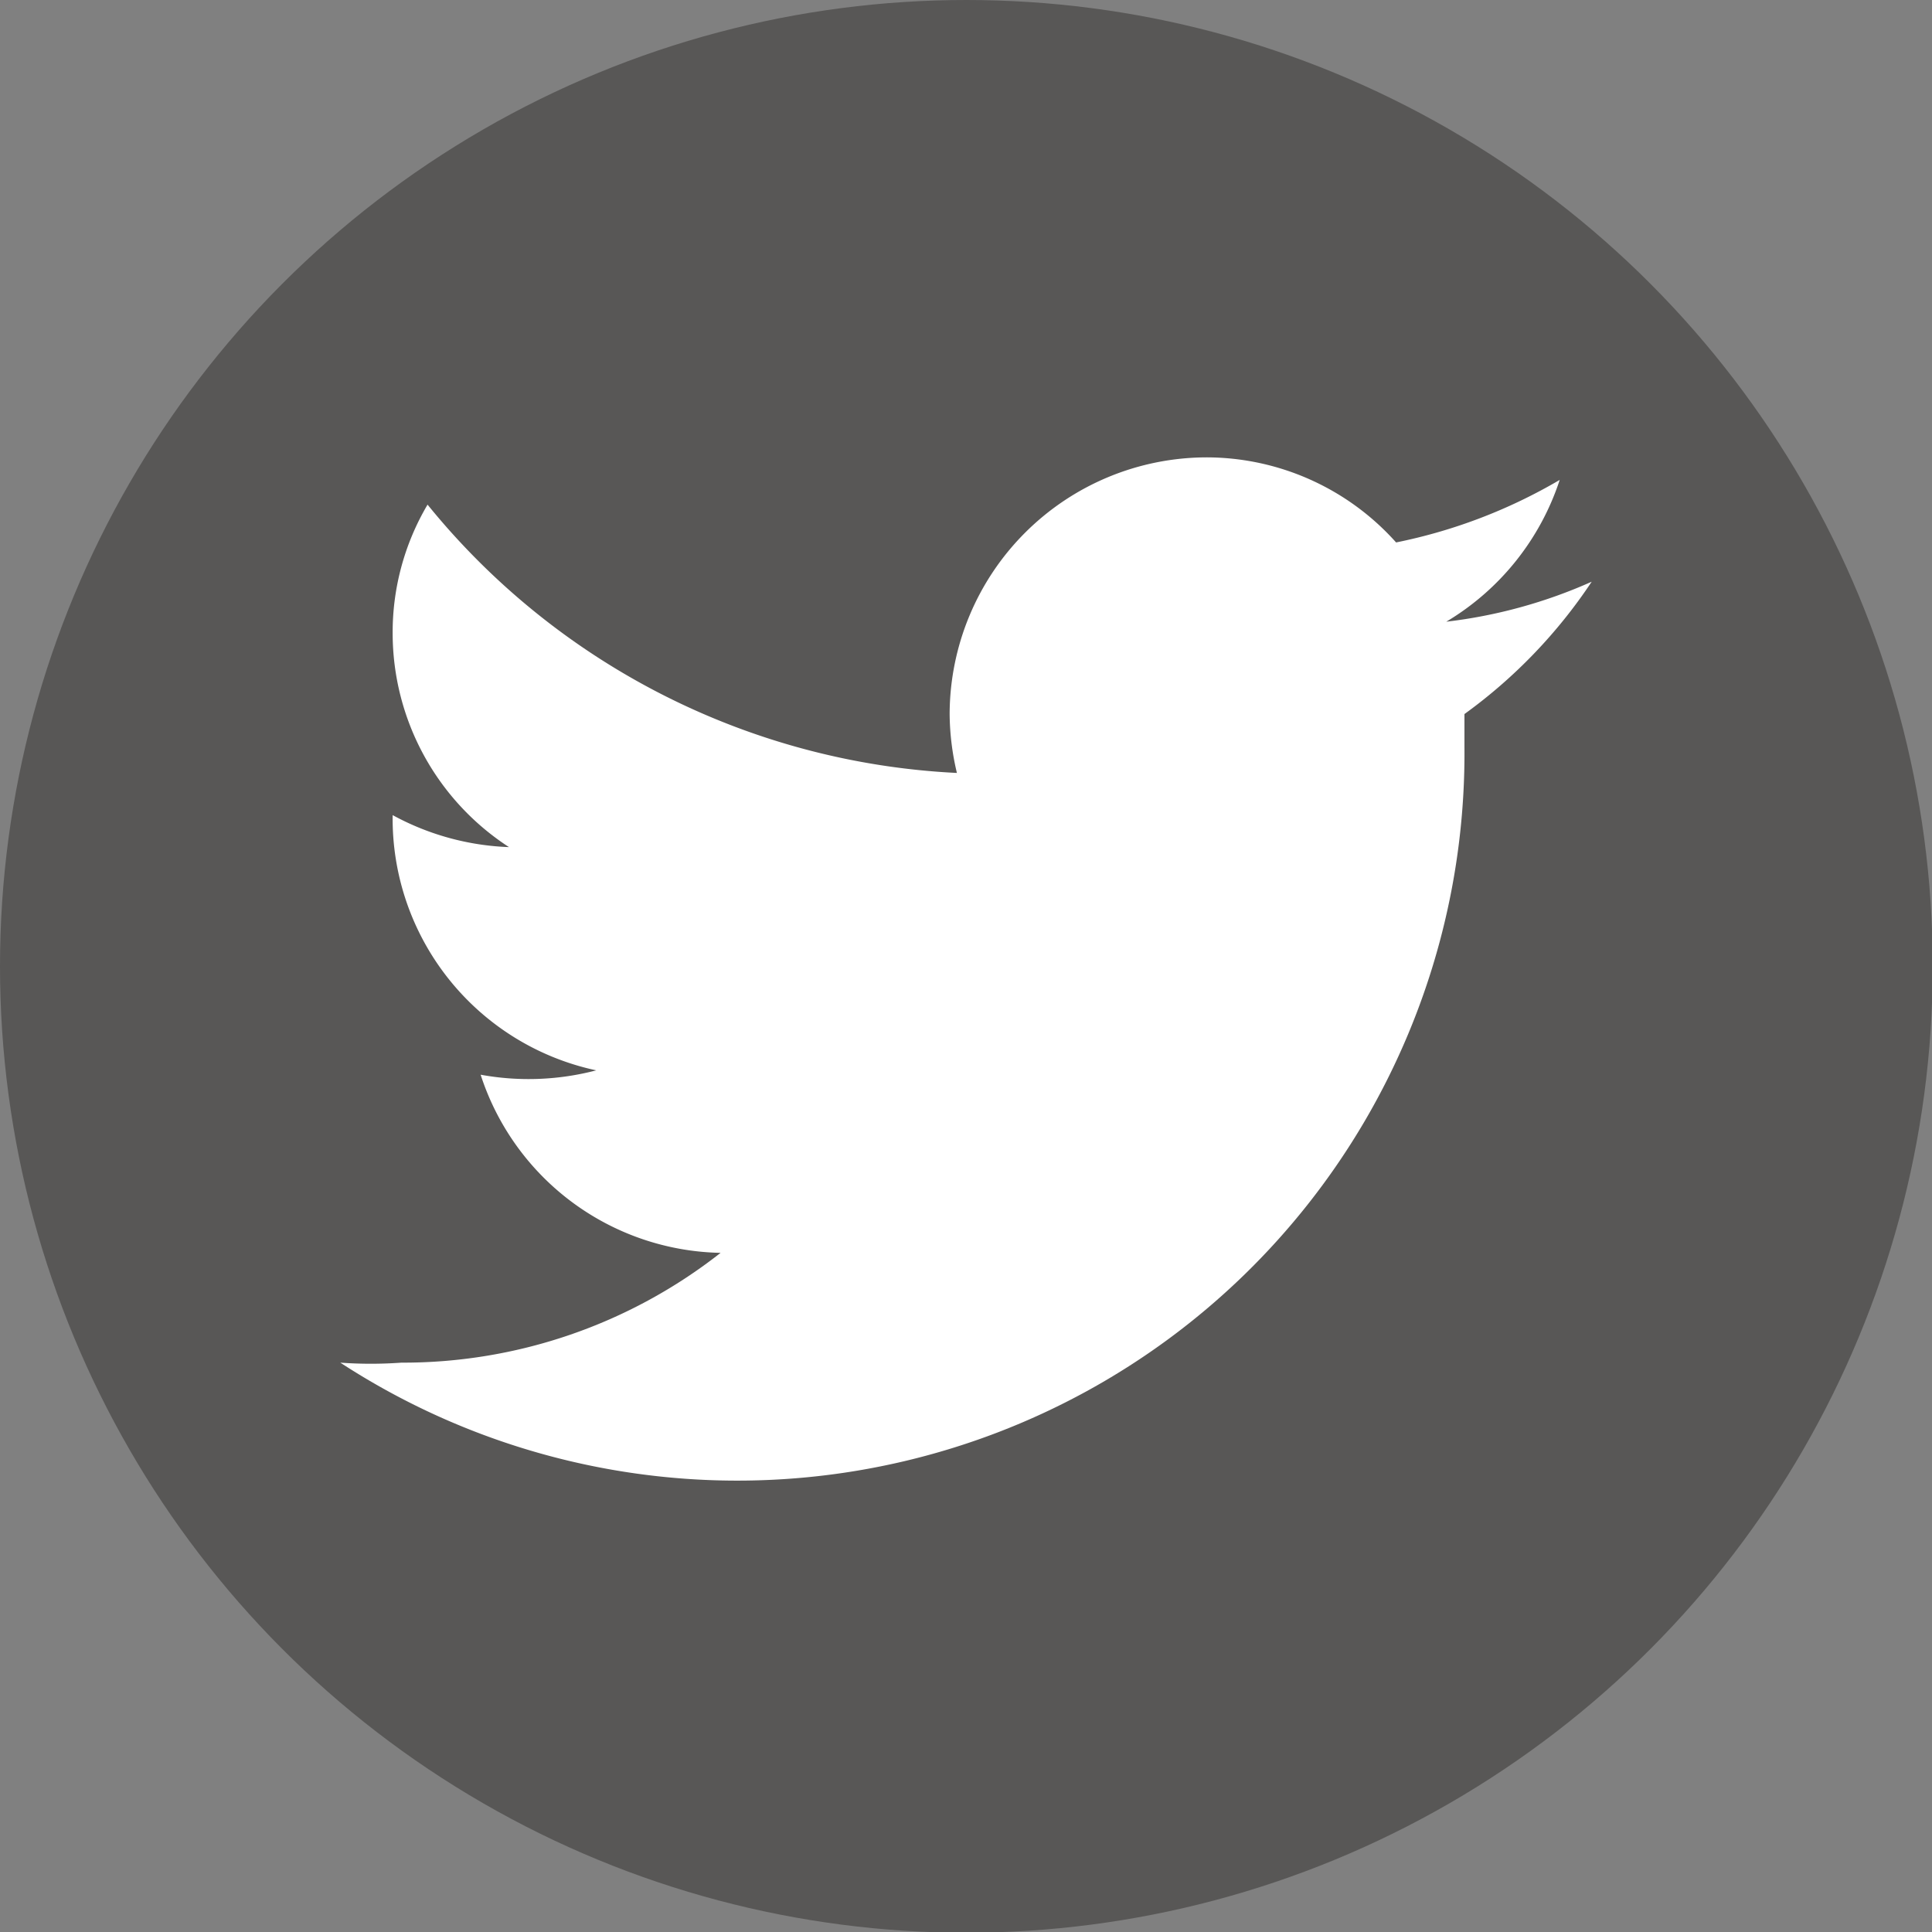
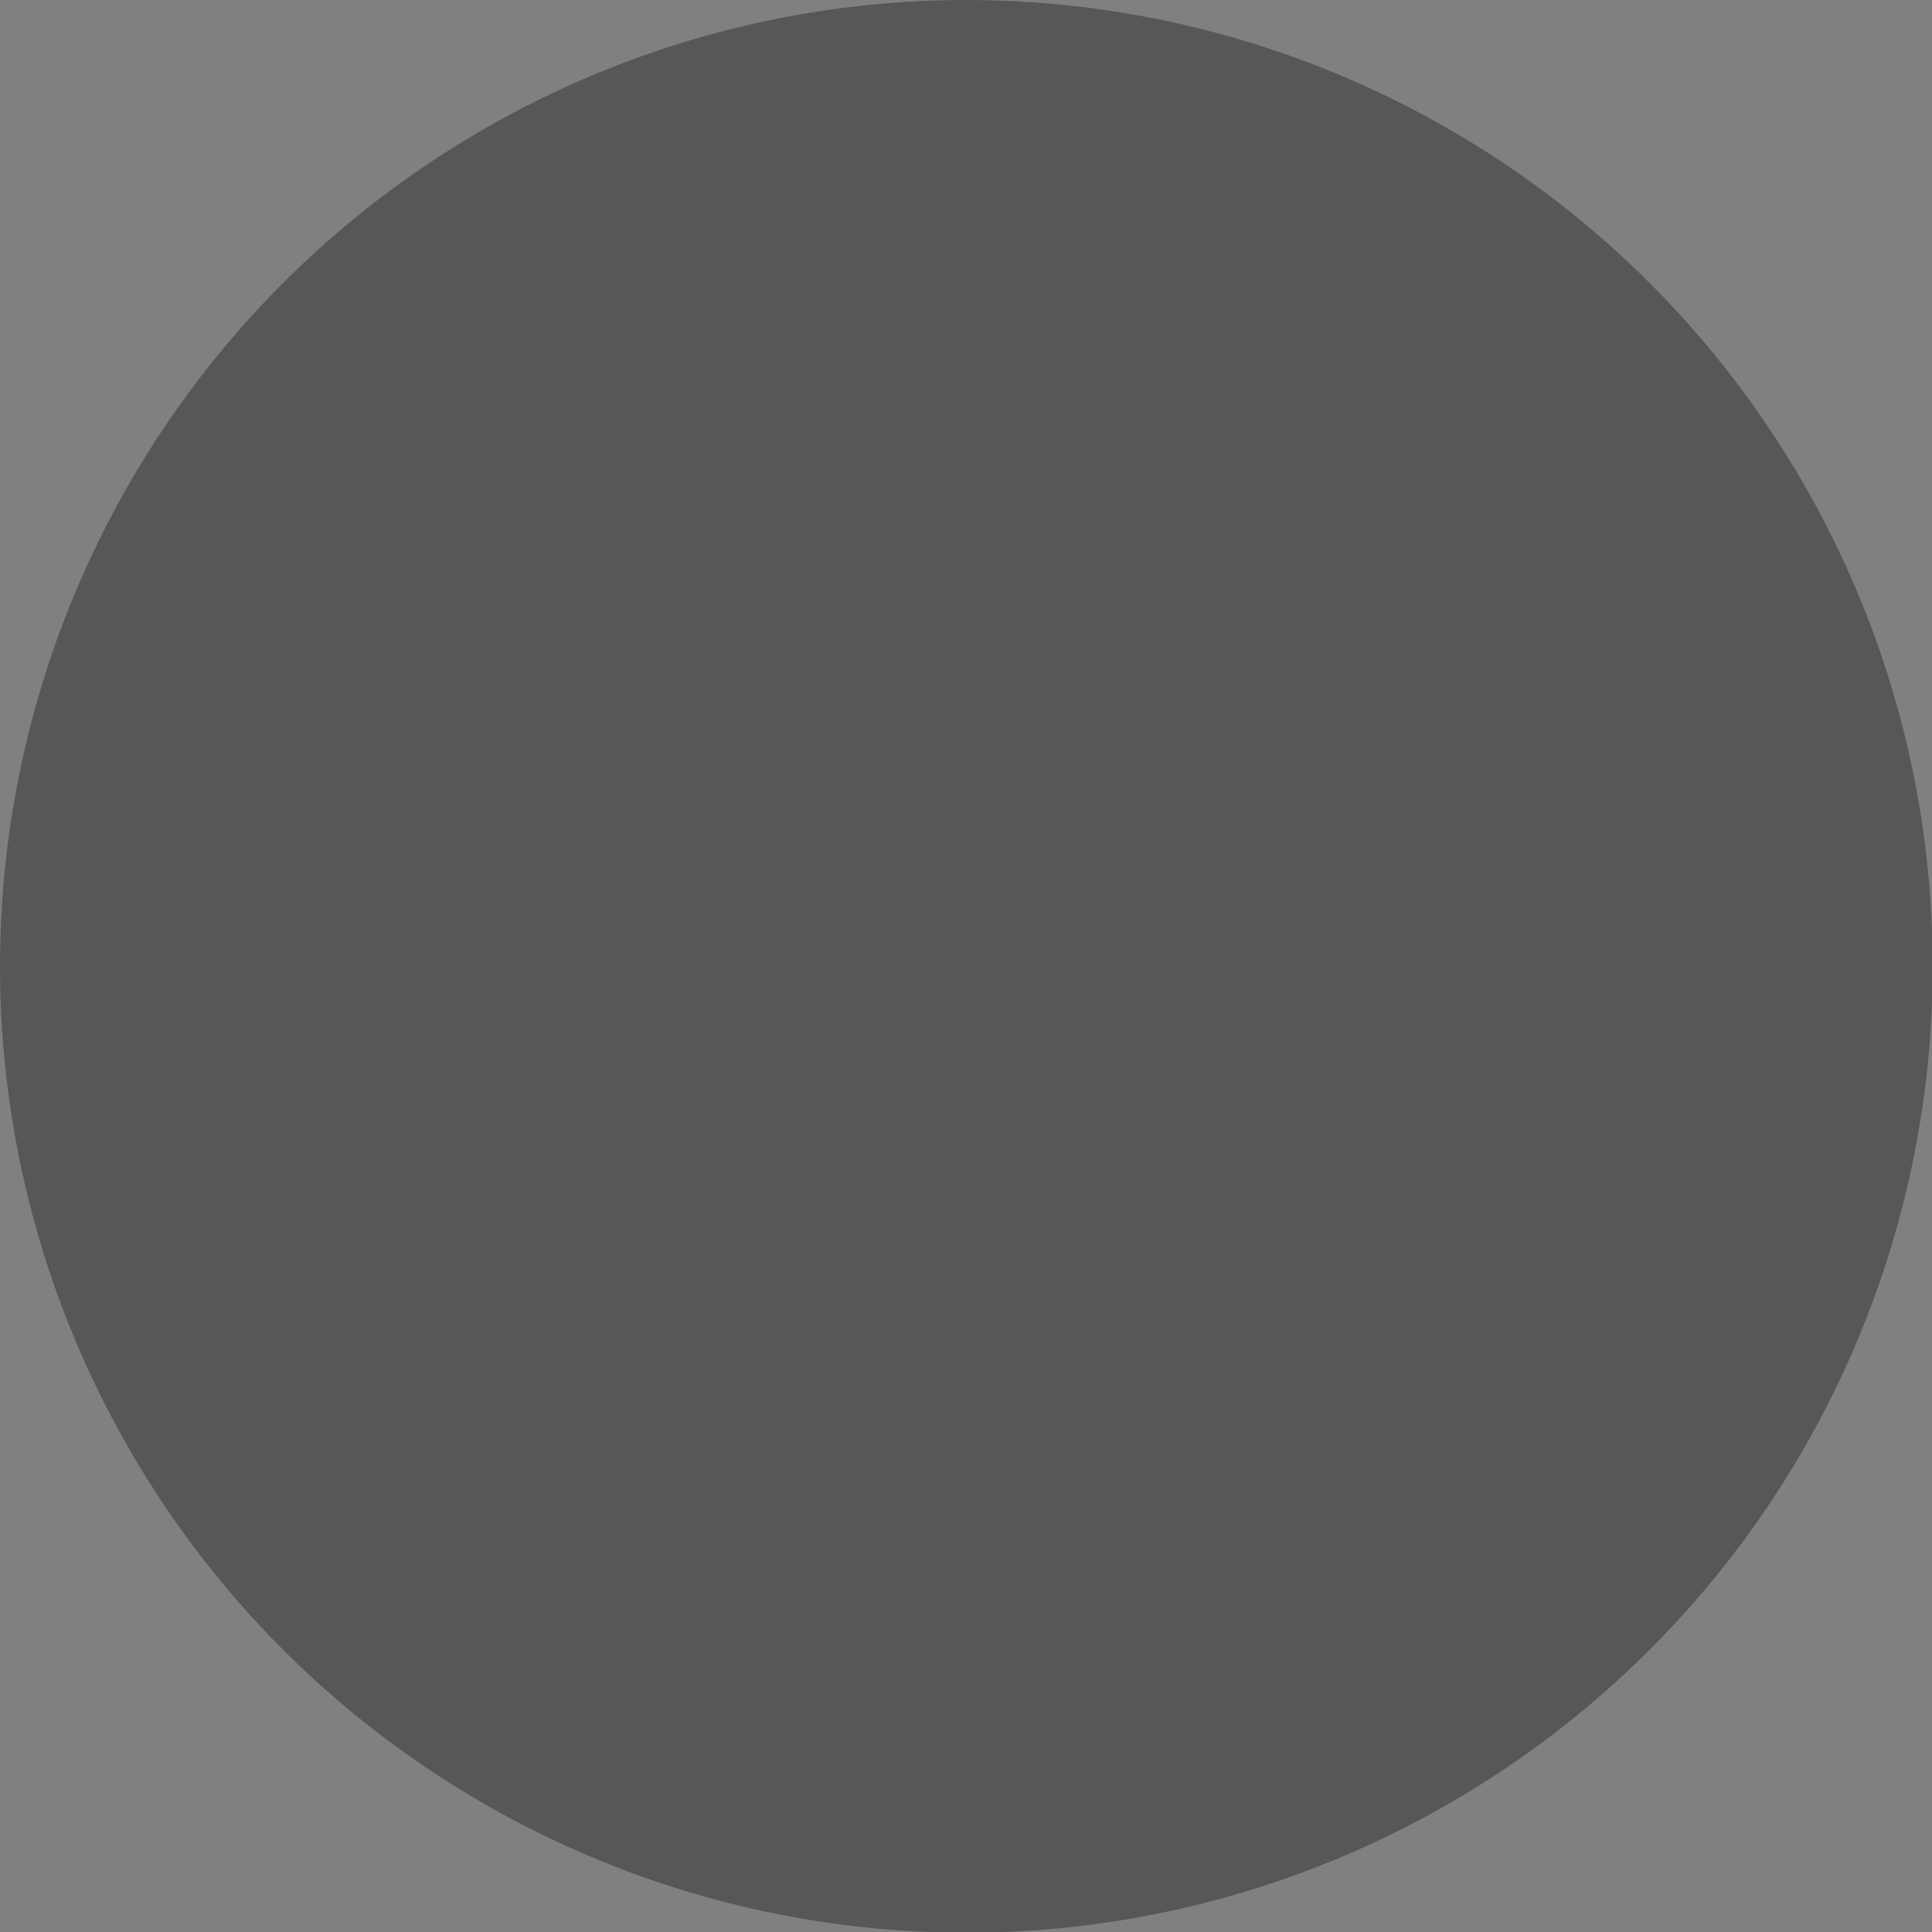
<svg xmlns="http://www.w3.org/2000/svg" width="26.57" height="26.57" viewBox="0 0 26.57 26.57">
  <rect x="0" y="0" width="26.57" height="26.57" fill="#808080" stroke="none" />
  <defs>
    <style>
      .cls-1 {
        fill: #585756;
      }

      .cls-2 {
        fill: #fff;
        fill-rule: evenodd;
      }
    </style>
  </defs>
  <title>Asset 3</title>
  <g id="Layer_2" data-name="Layer 2">
    <g id="Layer_1-2" data-name="Layer 1">
      <g>
        <circle class="cls-1" cx="13.29" cy="13.29" r="13.29" />
-         <path class="cls-2" d="M21.89,8a6.85,6.85,0,0,1-2,.55,3.56,3.56,0,0,0,1.56-1.95,7.29,7.29,0,0,1-2.25.86A3.5,3.5,0,0,0,16.6,6.29a3.54,3.54,0,0,0-3.54,3.53,3.59,3.59,0,0,0,.1.81A10,10,0,0,1,5.88,6.94,3.45,3.45,0,0,0,5.4,8.71,3.51,3.51,0,0,0,7,11.65a3.61,3.61,0,0,1-1.6-.44v0A3.54,3.54,0,0,0,8.2,14.72a3.66,3.66,0,0,1-1.59.06,3.54,3.54,0,0,0,3.3,2.45,7.07,7.07,0,0,1-4.39,1.51,5.83,5.83,0,0,1-.84,0,10,10,0,0,0,15.46-8.46c0-.15,0-.3,0-.46A7.08,7.08,0,0,0,21.89,8Z" />
      </g>
    </g>
  </g>
</svg>